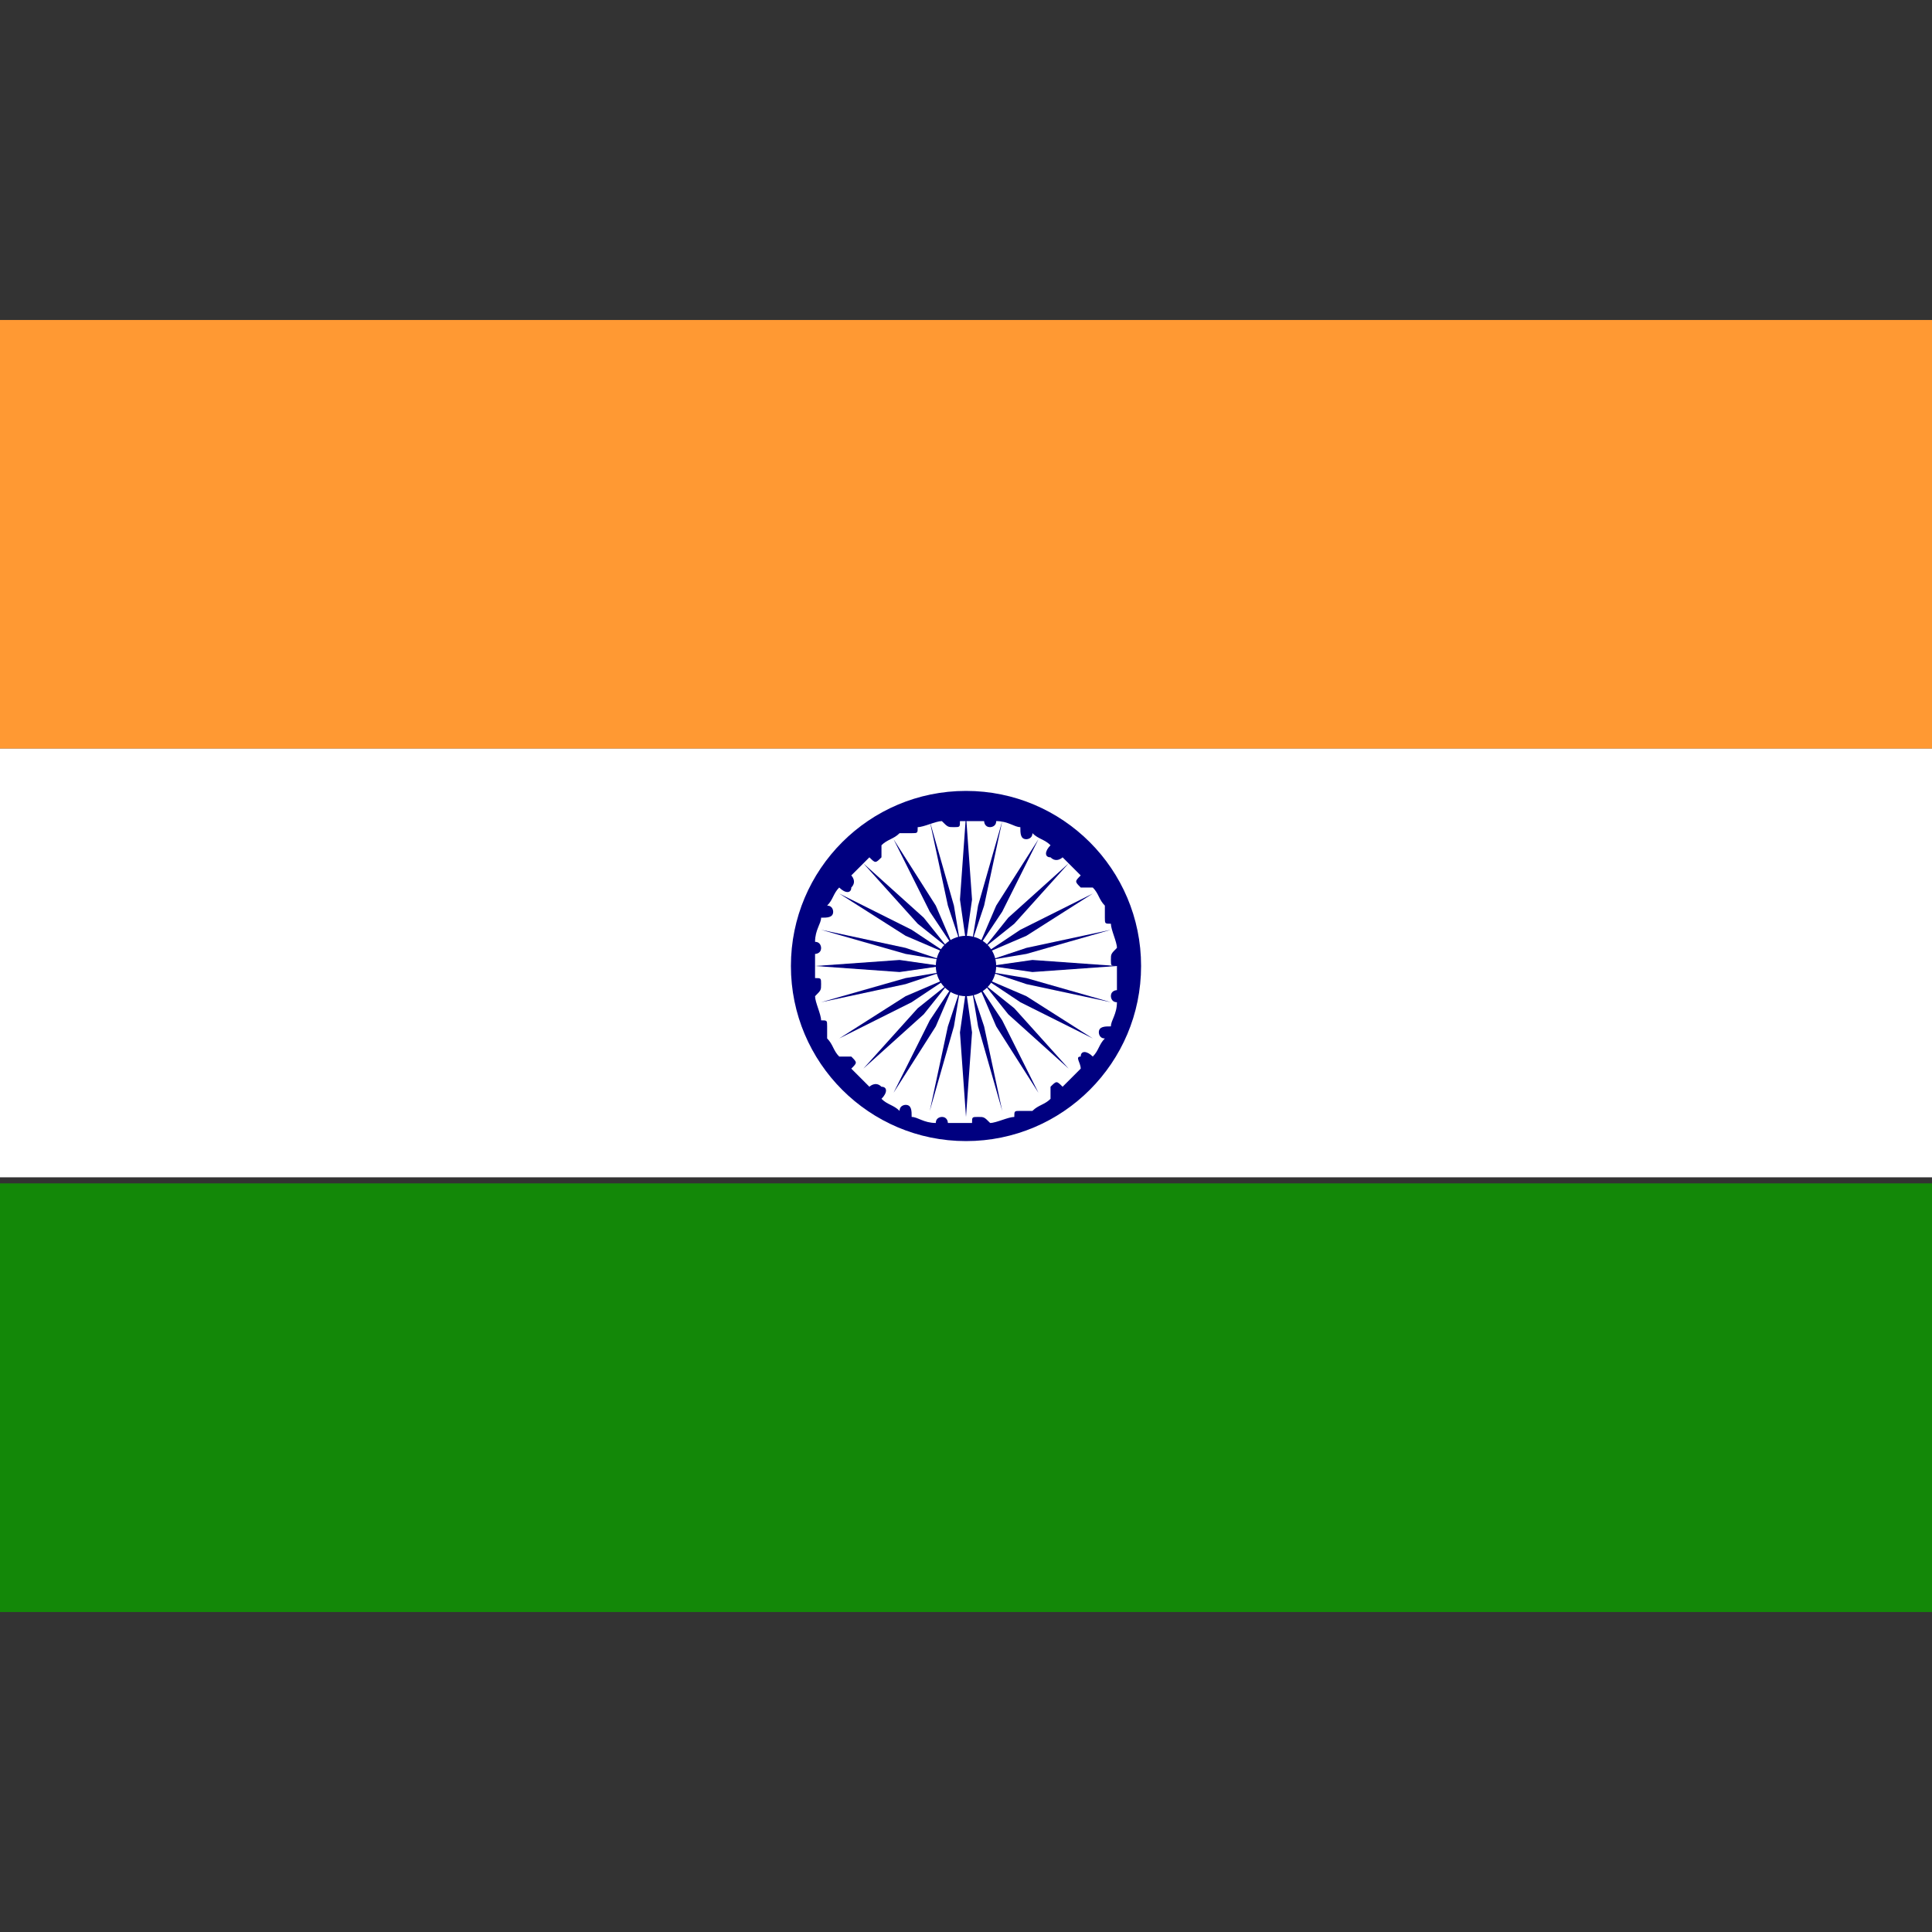
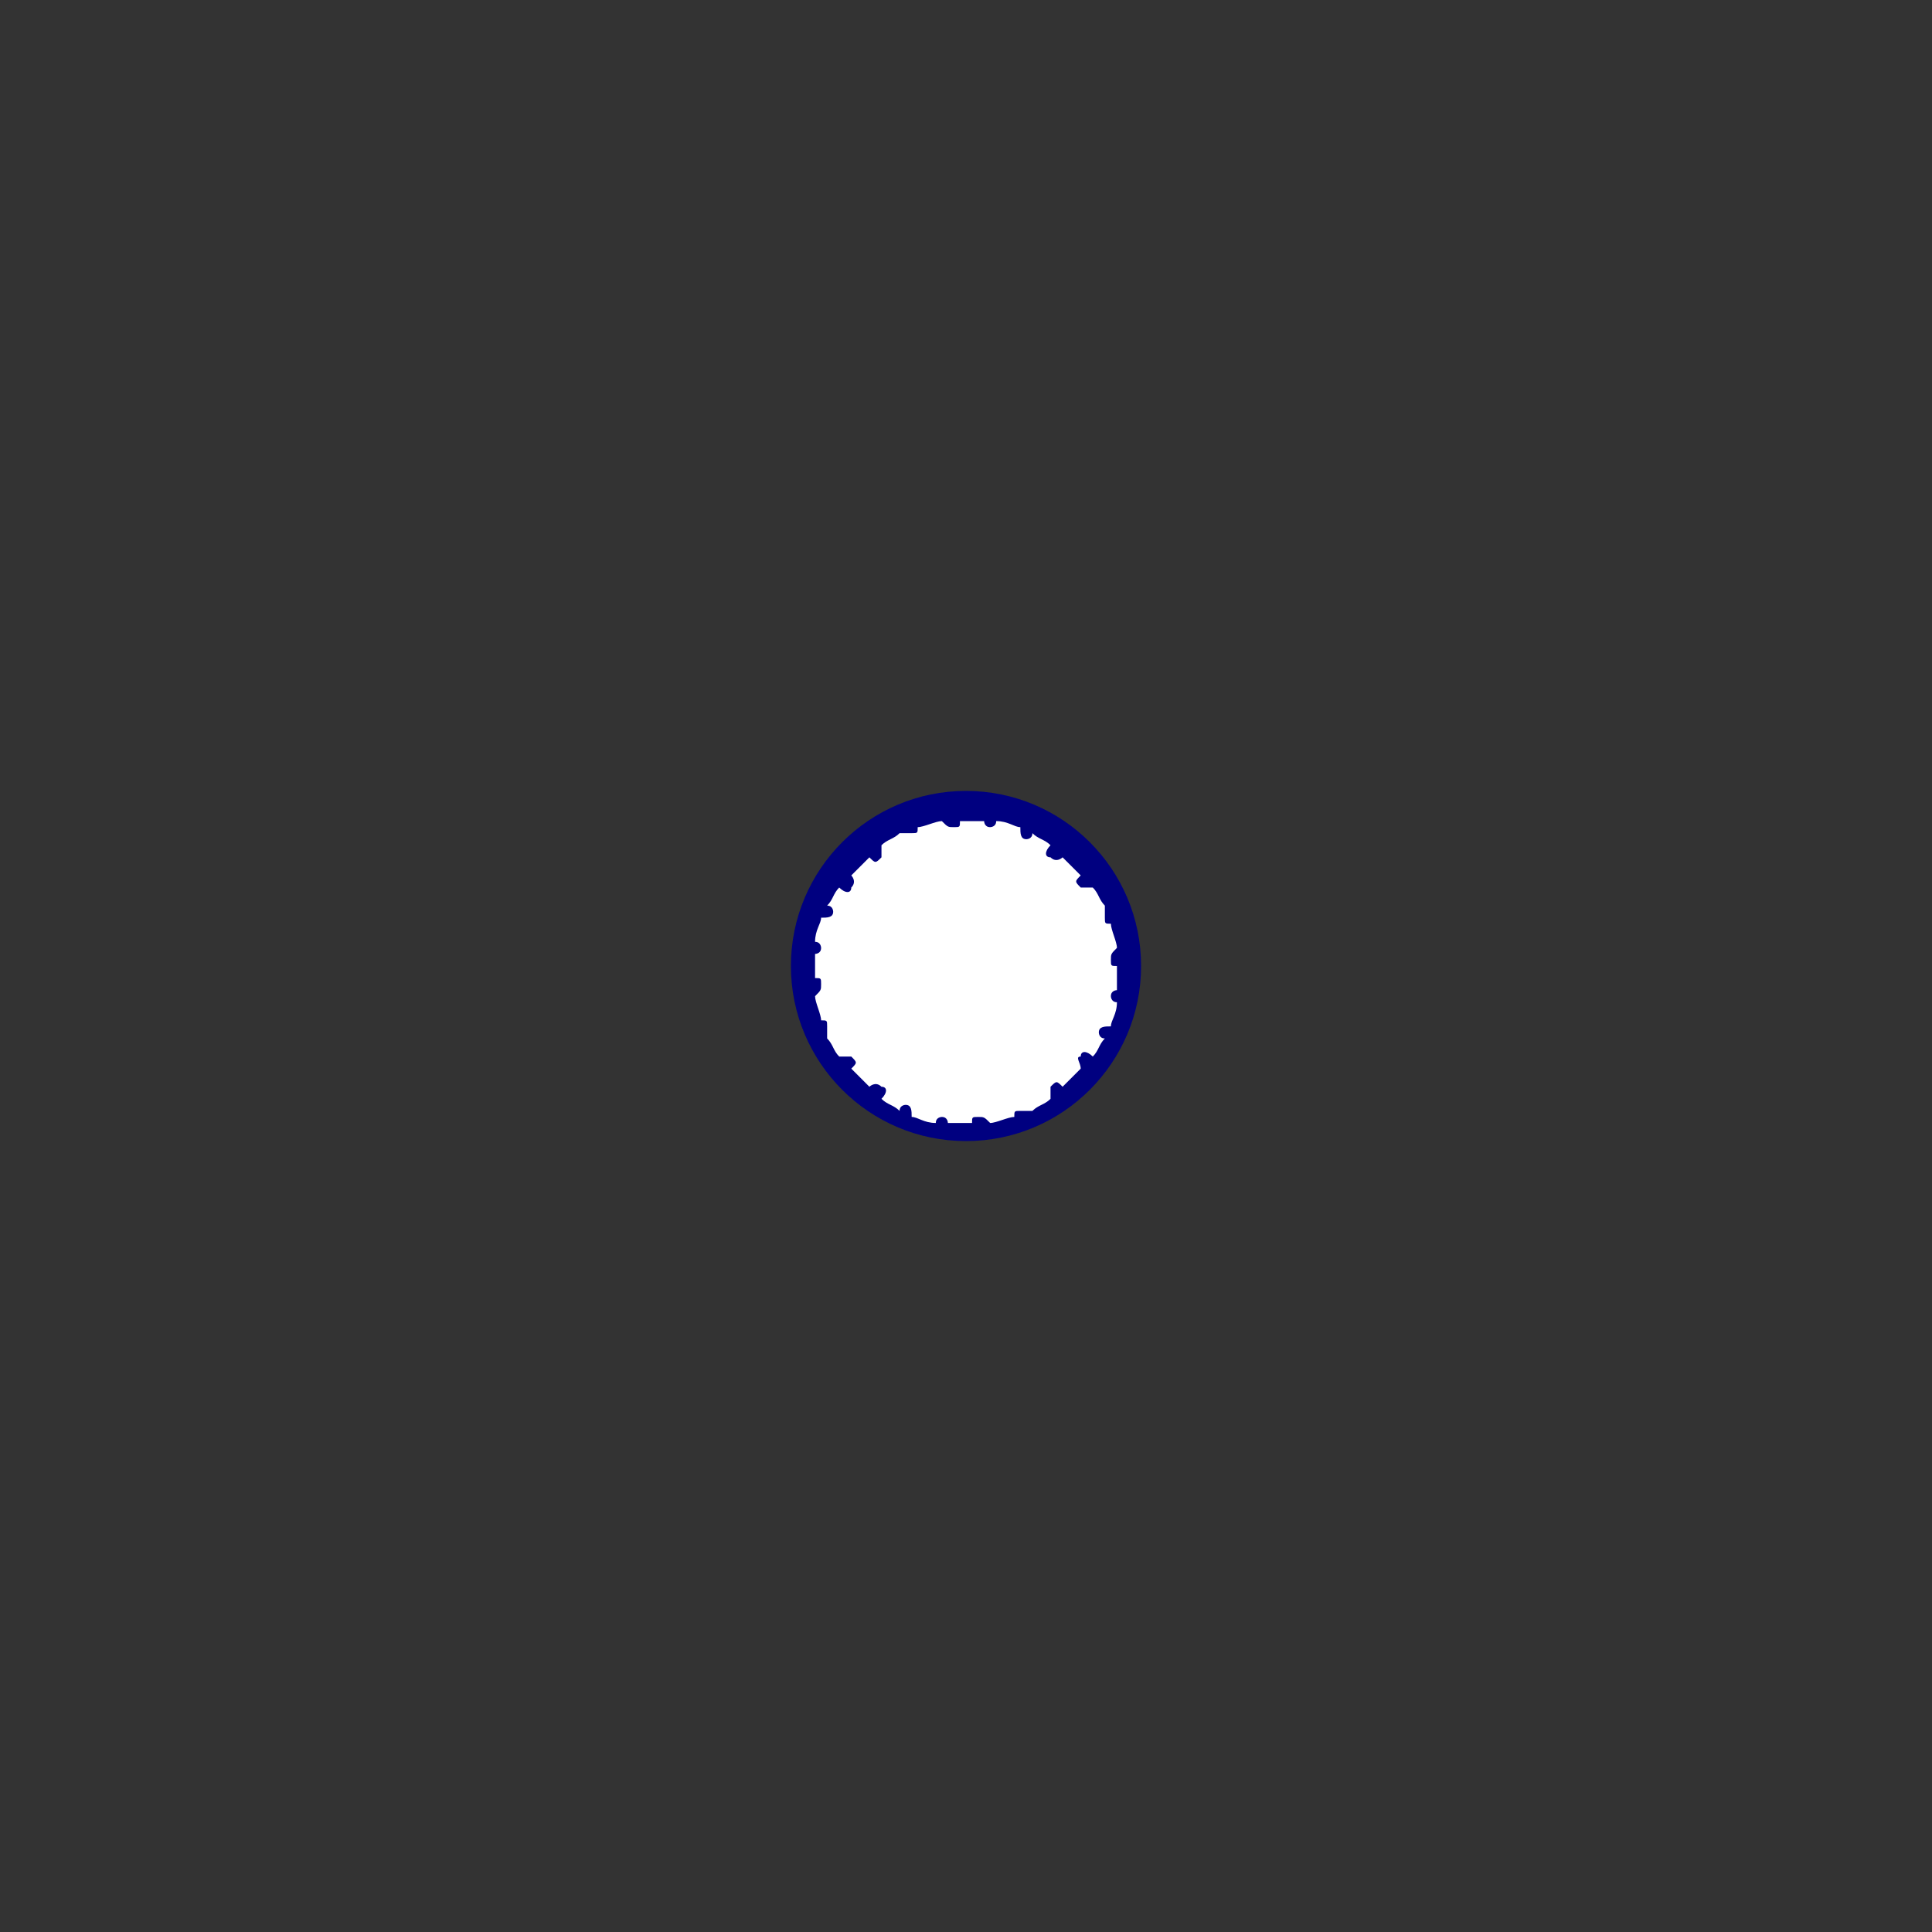
<svg xmlns="http://www.w3.org/2000/svg" id="Layer_1" viewBox="0 0 32 32">
  <rect x="0" y="0" width="32" height="32" fill="#333333" stroke="none" />
  <style>.st1{fill:#fff}.st3{fill:navy}</style>
-   <path fill="#f93" d="M0 5.3h32v7.1H0z" />
-   <path class="st1" d="M0 12.4h32v7.1H0z" />
-   <path fill="#138808" d="M0 19.6h32v7.1H0z" />
  <circle class="st3" cx="16" cy="16" r="2.9" />
  <path class="st1" d="M17.9 17.5c0-.1.1-.1.2 0 .1-.1.1-.2.2-.3-.1 0-.1-.1-.1-.1 0-.1.1-.1.2-.1 0-.1.1-.2.1-.4-.1 0-.1-.1-.1-.1 0-.1.1-.1.1-.1V16c-.1 0-.1 0-.1-.1s0-.1.1-.2c0-.1-.1-.3-.1-.4-.1 0-.1 0-.1-.1V15c-.1-.1-.1-.2-.2-.3h-.2c-.1-.1-.1-.1 0-.2l-.3-.3s-.1.1-.2 0c-.1 0-.1-.1 0-.2-.1-.1-.2-.1-.3-.2 0 .1-.1.1-.1.1-.1 0-.1-.1-.1-.2-.1 0-.2-.1-.4-.1 0 .1-.1.1-.1.1-.1 0-.1-.1-.1-.1h-.4c0 .1 0 .1-.1.1s-.1 0-.2-.1c-.1 0-.3.1-.4.1 0 .1 0 .1-.1.1h-.2c-.1.1-.2.1-.3.2v.2c-.1.1-.1.1-.2 0l-.3.3s.1.1 0 .2c0 .1-.1.1-.2 0-.1.1-.1.2-.2.3.1 0 .1.1.1.1 0 .1-.1.1-.2.1 0 .1-.1.2-.1.4.1 0 .1.1.1.1 0 .1-.1.1-.1.1v.4c.1 0 .1 0 .1.1s0 .1-.1.2c0 .1.1.3.1.4.1 0 .1 0 .1.1v.2c.1.1.1.2.2.3h.2c.1.1.1.1 0 .2l.3.3s.1-.1.2 0c.1 0 .1.1 0 .2.1.1.2.1.3.2 0-.1.1-.1.1-.1.1 0 .1.1.1.2.1 0 .2.1.4.1 0-.1.1-.1.1-.1.1 0 .1.1.1.1h.4c0-.1 0-.1.1-.1s.1 0 .2.1c.1 0 .3-.1.4-.1 0-.1 0-.1.1-.1h.2c.1-.1.2-.1.3-.2V18c.1-.1.1-.1.2 0l.3-.3c0-.1-.1-.2 0-.2z" />
-   <path class="st3" d="M16 13.5l-.1 1.4.1.7.1-.7zm.6.1l-.4 1.4-.1.6.2-.6zm.6.3l-.7 1.1-.3.7.4-.6zm.5.4l-1 .9-.4.5.5-.4zm.4.5l-1.2.6-.6.4.7-.3zm.3.6l-1.4.3-.6.2.6-.1zm.1.6l-1.4-.1-.7.1.7.1zm-.1.6l-1.4-.4-.6-.1.6.2zm-.3.6l-1.1-.7-.7-.3.6.4zm-.4.5l-.9-1-.5-.4.4.5zm-.5.4l-.6-1.2-.4-.6.3.7zm-.6.3l-.3-1.4-.2-.6.1.6zm-.6.1l.1-1.4-.1-.7-.1.7zm-.6-.1l.4-1.4.1-.6-.2.6zm-.6-.3l.7-1.1.3-.7-.4.6zm-.5-.4l1-.9.4-.5-.5.4zm-.4-.5l1.2-.6.6-.4-.7.3zm-.3-.6l1.4-.3.6-.2-.6.1zm-.1-.6l1.4.1.7-.1-.7-.1zm.1-.6l1.4.4.6.1-.6-.2zm.3-.6l1.1.7.7.3-.6-.4zm.4-.5l.9 1 .5.4-.4-.5zm.5-.4l.6 1.2.4.6-.3-.7zm.6-.3l.3 1.4.2.6-.1-.6z" />
-   <circle class="st3" cx="16" cy="16" r=".5" />
</svg>